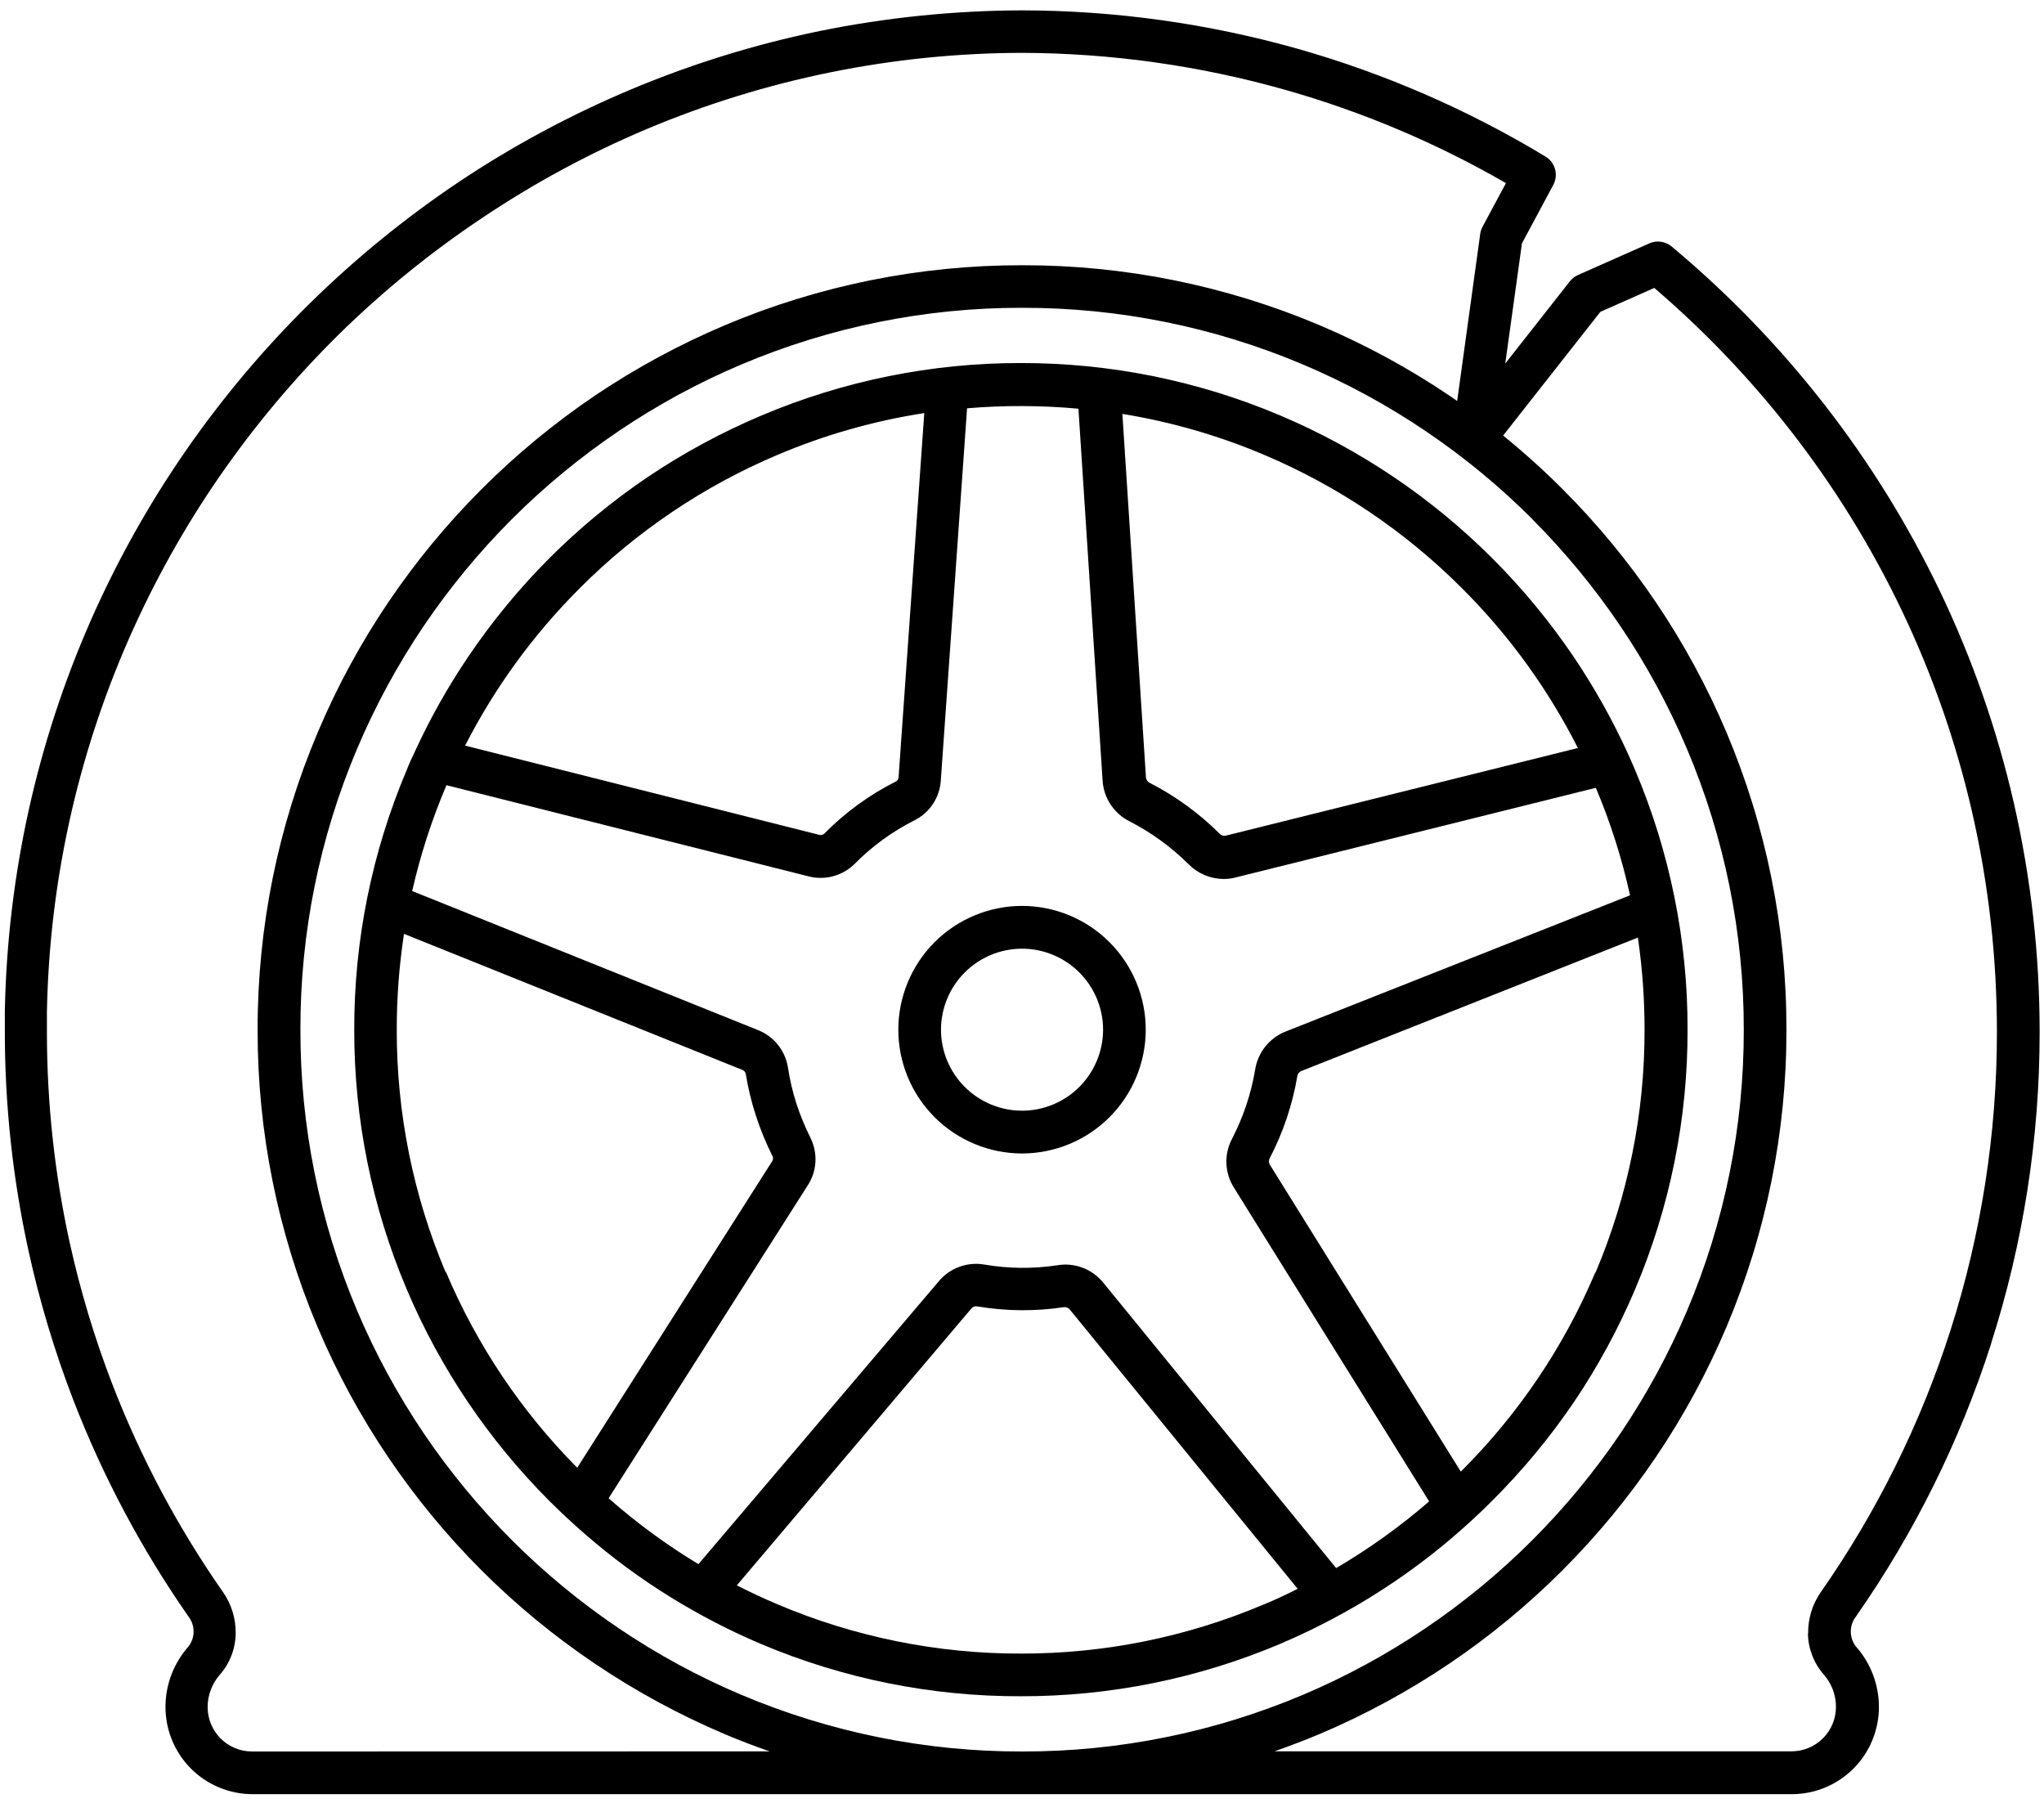
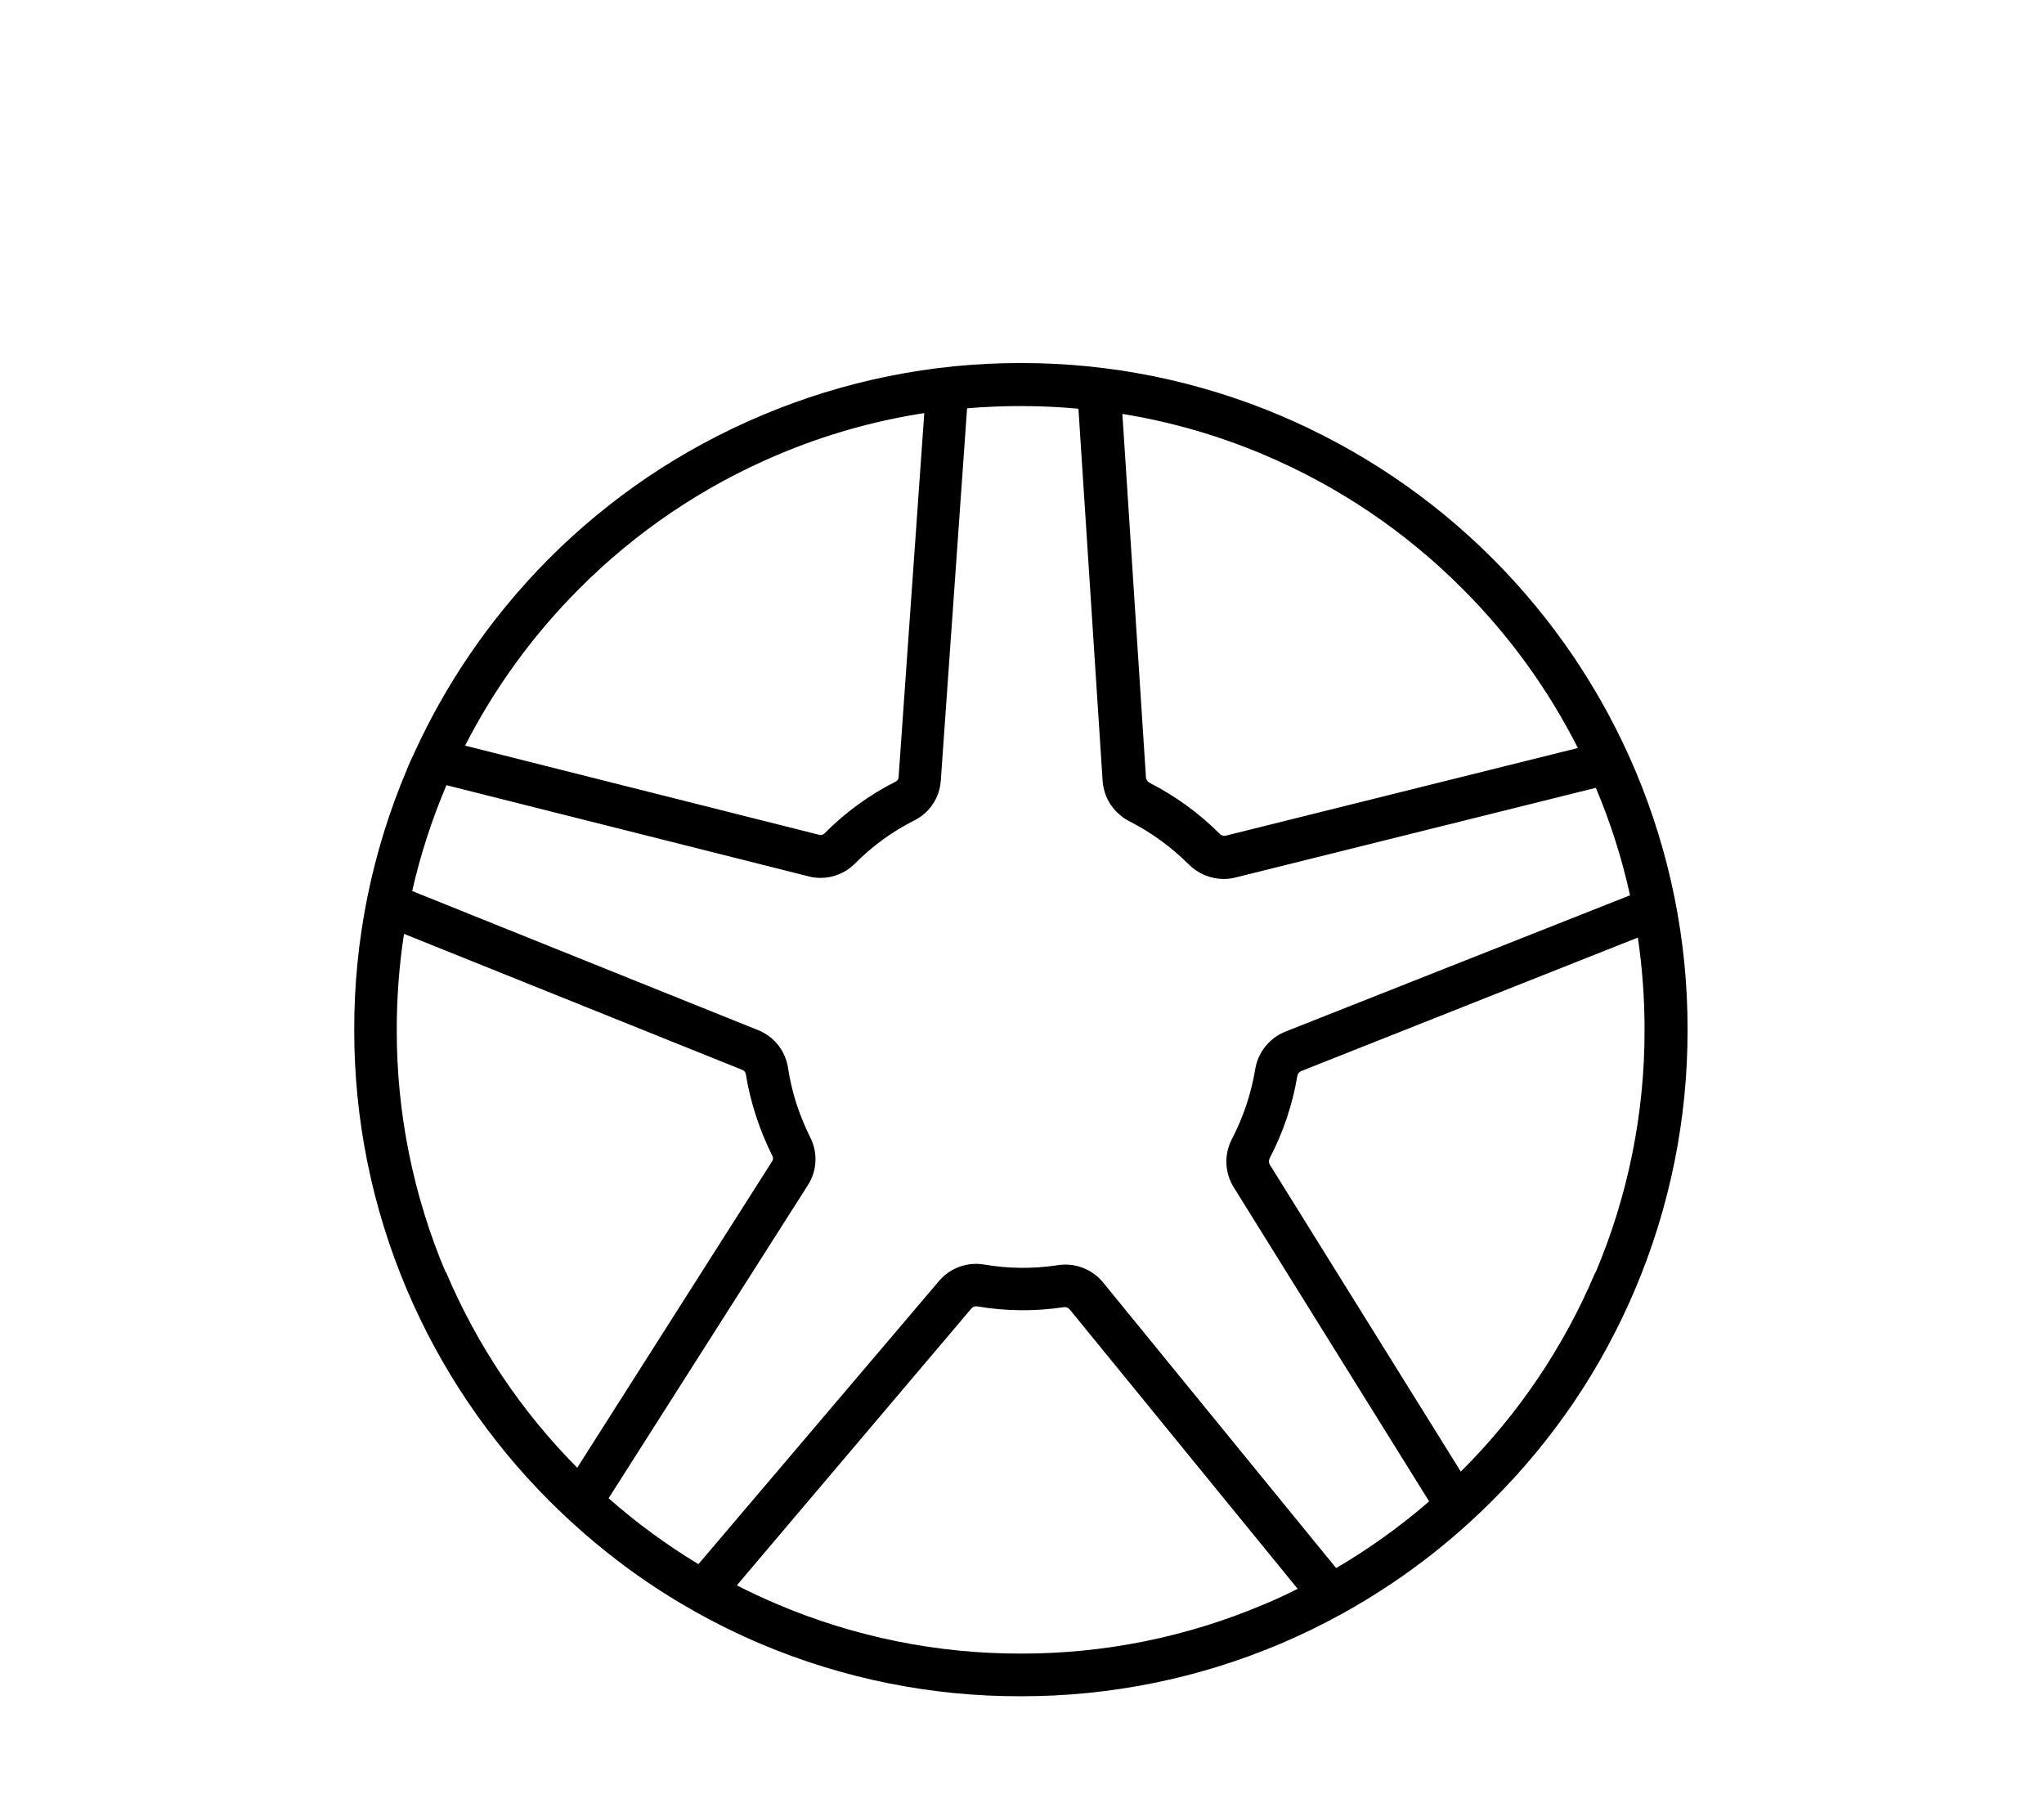
<svg xmlns="http://www.w3.org/2000/svg" width="110" height="97" viewBox="0 0 110 97" fill="none">
  <g clip-path="url(#clip0_1468_5892)">
-     <path d="M55 48.747C53.235 48.749 51.542 49.452 50.294 50.701C49.046 51.95 48.345 53.644 48.344 55.409C48.345 57.175 49.047 58.867 50.295 60.116C51.543 61.364 53.235 62.067 55 62.069C56.766 62.067 58.459 61.365 59.708 60.117C60.956 58.868 61.658 57.175 61.66 55.409C61.659 53.643 60.957 51.949 59.709 50.7C58.46 49.451 56.767 48.748 55 48.747ZM55 59.767C53.845 59.765 52.737 59.305 51.92 58.489C51.103 57.672 50.642 56.565 50.64 55.409C50.642 54.254 51.102 53.145 51.919 52.328C52.736 51.511 53.844 51.051 55 51.049C56.157 51.05 57.266 51.51 58.084 52.327C58.902 53.144 59.362 54.253 59.364 55.409C59.361 56.565 58.901 57.673 58.083 58.49C57.265 59.307 56.156 59.766 55 59.767Z" fill="black" />
    <path d="M68.887 22.352C64.475 20.486 59.732 19.529 54.941 19.535C50.151 19.528 45.408 20.486 40.996 22.352C38.853 23.255 36.802 24.362 34.872 25.659C32.967 26.946 31.19 28.412 29.564 30.038C27.941 31.666 26.477 33.444 25.191 35.349C24.11 36.949 23.161 38.634 22.352 40.388C22.34 40.412 22.328 40.437 22.318 40.463C22.17 40.773 22.009 41.113 21.885 41.442C20.014 45.859 19.055 50.609 19.064 55.406C19.055 60.203 20.014 64.952 21.885 69.37C22.788 71.503 23.895 73.543 25.191 75.462C26.479 77.367 27.945 79.144 29.57 80.771C29.88 81.081 30.168 81.357 30.475 81.642L30.497 81.663C31.863 82.94 33.325 84.109 34.872 85.159C35.643 85.68 36.433 86.169 37.243 86.628C37.269 86.646 37.295 86.661 37.324 86.674C38.504 87.341 39.72 87.94 40.968 88.469C45.39 90.335 50.142 91.29 54.941 91.276C59.732 91.283 64.475 90.325 68.887 88.46C69.995 87.99 71.079 87.465 72.134 86.885L72.221 86.839C73.165 86.318 74.086 85.755 74.982 85.15C76.447 84.161 77.836 83.065 79.138 81.871L79.203 81.812C79.571 81.473 79.933 81.126 80.288 80.771C81.922 79.146 83.396 77.368 84.692 75.462C85.988 73.543 87.095 71.503 87.998 69.37C89.868 64.952 90.828 60.203 90.818 55.406C90.828 50.609 89.868 45.859 87.998 41.442C87.877 41.154 87.75 40.868 87.62 40.583L87.592 40.518C86.769 38.719 85.798 36.99 84.692 35.349C83.403 33.444 81.936 31.667 80.309 30.041C78.68 28.413 76.898 26.946 74.989 25.659C73.066 24.363 71.022 23.256 68.887 22.352ZM31.185 31.665C34.243 28.598 37.868 26.154 41.858 24.469C44.383 23.4 47.031 22.647 49.741 22.228L48.359 41.814C48.359 41.861 48.347 41.907 48.323 41.948C48.3 41.988 48.266 42.022 48.226 42.046C46.791 42.766 45.485 43.717 44.358 44.86C44.322 44.893 44.278 44.916 44.23 44.926C44.182 44.937 44.133 44.936 44.086 44.922L25.03 40.122C26.63 36.992 28.712 34.134 31.2 31.652L31.185 31.665ZM23.989 68.474C22.239 64.34 21.342 59.895 21.352 55.406C21.35 53.681 21.481 51.958 21.742 50.252L39.945 57.569C39.992 57.587 40.033 57.615 40.066 57.653C40.099 57.69 40.122 57.735 40.134 57.783C40.259 58.554 40.443 59.315 40.686 60.057C40.93 60.801 41.229 61.526 41.579 62.227C41.598 62.27 41.605 62.317 41.6 62.364C41.595 62.41 41.578 62.455 41.551 62.493L31.064 78.98C28.058 75.95 25.66 72.374 23.998 68.443L23.989 68.474ZM67.994 86.343C63.865 88.091 59.425 88.988 54.941 88.98C50.453 88.989 46.009 88.092 41.876 86.343C41.122 86.025 40.381 85.68 39.654 85.308L52.289 70.395C52.328 70.354 52.377 70.324 52.431 70.307C52.485 70.29 52.543 70.288 52.599 70.299C54.136 70.558 55.705 70.572 57.247 70.34C57.303 70.332 57.361 70.337 57.415 70.356C57.469 70.375 57.518 70.407 57.557 70.448L69.835 85.494C69.243 85.794 68.623 86.089 67.997 86.343H67.994ZM71.905 84.378L59.339 68.979C59.045 68.631 58.666 68.365 58.238 68.208C57.81 68.051 57.349 68.008 56.9 68.084C55.596 68.282 54.27 68.269 52.97 68.046C52.523 67.969 52.064 68.01 51.638 68.164C51.211 68.319 50.832 68.581 50.538 68.927L37.587 84.167C35.873 83.133 34.255 81.946 32.753 80.622L43.475 63.776C43.718 63.401 43.858 62.969 43.883 62.523C43.908 62.077 43.817 61.632 43.618 61.232C43.319 60.631 43.064 60.01 42.855 59.373C42.654 58.739 42.503 58.09 42.403 57.433C42.331 56.991 42.147 56.575 41.868 56.226C41.589 55.876 41.225 55.604 40.81 55.437L22.182 47.947C22.619 46.026 23.224 44.148 23.992 42.334C23.992 42.306 24.017 42.279 24.026 42.251L43.509 47.156C43.721 47.212 43.938 47.24 44.157 47.24C44.833 47.241 45.483 46.979 45.97 46.509C46.923 45.539 48.03 44.734 49.245 44.126C49.641 43.92 49.977 43.615 50.22 43.241C50.463 42.867 50.604 42.436 50.631 41.99L52.044 21.971C54.038 21.803 56.044 21.81 58.037 21.993L59.339 42.028C59.372 42.484 59.523 42.924 59.777 43.304C60.032 43.684 60.38 43.992 60.789 44.197C61.962 44.798 63.035 45.578 63.969 46.509C64.469 47.012 65.149 47.296 65.859 47.299C66.068 47.299 66.276 47.273 66.479 47.221L85.882 42.393C86.671 44.26 87.287 46.196 87.722 48.176L69.169 55.514C68.745 55.685 68.374 55.963 68.089 56.32C67.805 56.678 67.619 57.102 67.548 57.553C67.33 58.85 66.912 60.104 66.308 61.272C66.092 61.677 65.985 62.131 66 62.59C66.015 63.048 66.15 63.495 66.392 63.885L76.91 80.79C75.357 82.137 73.682 83.338 71.908 84.378H71.905ZM85.85 68.474C84.166 72.464 81.722 76.089 78.655 79.147L78.614 79.187L68.332 62.664C68.303 62.611 68.288 62.553 68.288 62.493C68.288 62.434 68.303 62.375 68.332 62.323C69.053 60.939 69.554 59.451 69.816 57.913C69.823 57.856 69.844 57.801 69.877 57.754C69.91 57.707 69.954 57.669 70.005 57.643L88.144 50.451C88.384 52.092 88.505 53.75 88.503 55.409C88.513 59.898 87.616 64.343 85.866 68.477L85.85 68.474ZM84.899 40.255L65.946 44.972C65.889 44.98 65.831 44.975 65.777 44.956C65.723 44.937 65.675 44.905 65.636 44.863C64.535 43.764 63.27 42.843 61.886 42.133C61.83 42.107 61.782 42.069 61.745 42.02C61.707 41.971 61.682 41.914 61.672 41.854L60.402 22.272C63.019 22.697 65.575 23.435 68.016 24.469C72.005 26.155 75.63 28.598 78.689 31.665C81.209 34.179 83.311 37.078 84.918 40.255H84.899Z" fill="black" />
-     <path d="M107.15 72.302C108.886 66.882 109.769 61.224 109.765 55.533C109.766 51.376 109.298 47.233 108.371 43.18C107.469 39.255 106.137 35.442 104.398 31.81C102.685 28.238 100.593 24.86 98.156 21.735C95.733 18.628 92.985 15.788 89.96 13.263C89.795 13.126 89.596 13.038 89.384 13.009C89.172 12.979 88.956 13.009 88.76 13.096L84.939 14.791C84.766 14.863 84.614 14.977 84.496 15.122L81.007 19.563L81.905 13.096L83.591 9.95C83.73 9.691 83.765 9.388 83.687 9.104C83.609 8.82 83.425 8.577 83.173 8.425C79.015 5.911 74.539 3.963 69.866 2.633C65.031 1.266 60.031 0.567 55.006 0.557C51.341 0.569 47.686 0.942 44.095 1.673C40.609 2.392 37.202 3.448 33.921 4.828C30.697 6.184 27.608 7.845 24.698 9.786C21.814 11.72 19.116 13.919 16.641 16.356C14.168 18.793 11.93 21.457 9.956 24.314C7.97 27.192 6.262 30.252 4.856 33.453C3.43 36.708 2.324 40.093 1.552 43.562C0.764 47.126 0.331 50.759 0.26 54.408C0.26 54.771 0.26 55.142 0.26 55.508C0.259 59.468 0.685 63.416 1.53 67.284C2.13 70.028 2.938 72.721 3.948 75.341C5.54 79.458 7.621 83.369 10.146 86.991C10.323 87.221 10.419 87.503 10.419 87.793C10.419 88.084 10.323 88.366 10.146 88.596C9.345 89.495 8.903 90.658 8.906 91.862C8.908 93.104 9.402 94.295 10.28 95.172C11.159 96.05 12.35 96.544 13.592 96.545H96.43C97.672 96.544 98.863 96.05 99.742 95.172C100.62 94.295 101.114 93.104 101.116 91.862C101.118 90.658 100.677 89.495 99.876 88.596C99.699 88.366 99.603 88.084 99.603 87.793C99.603 87.503 99.699 87.221 99.876 86.991C103.024 82.486 105.477 77.534 107.156 72.302H107.15ZM13.561 94.248C12.928 94.248 12.322 93.996 11.874 93.549C11.427 93.101 11.175 92.495 11.174 91.862C11.173 91.224 11.403 90.608 11.822 90.127C12.365 89.513 12.671 88.725 12.684 87.905C12.696 87.109 12.459 86.33 12.005 85.677C9.583 82.21 7.586 78.464 6.058 74.52C5.092 72.015 4.317 69.439 3.74 66.816C2.932 63.112 2.525 59.331 2.525 55.539C2.525 55.186 2.525 54.833 2.525 54.482C2.648 47.56 4.145 40.731 6.929 34.392C8.276 31.325 9.912 28.393 11.816 25.637C13.708 22.899 15.852 20.345 18.221 18.008C20.6 15.67 23.194 13.563 25.969 11.713C28.753 9.847 31.709 8.251 34.798 6.947C41.191 4.255 48.056 2.86 54.994 2.844C59.809 2.859 64.599 3.535 69.231 4.852C73.359 6.028 77.327 7.708 81.044 9.854L79.782 12.206C79.719 12.326 79.677 12.456 79.659 12.59L78.419 21.578L78.016 21.299C75.814 19.812 73.474 18.542 71.028 17.505C65.962 15.362 60.516 14.263 55.016 14.273C49.514 14.263 44.067 15.362 39 17.505C36.554 18.541 34.212 19.809 32.009 21.292C29.825 22.77 27.787 24.452 25.922 26.316C24.058 28.181 22.376 30.22 20.899 32.405C19.411 34.606 18.141 36.947 17.106 39.394C14.959 44.46 13.857 49.907 13.864 55.409C13.854 60.91 14.953 66.356 17.096 71.421C18.131 73.868 19.402 76.209 20.89 78.409C22.366 80.595 24.049 82.634 25.913 84.499C27.78 86.364 29.821 88.045 32.009 89.519C34.211 91.005 36.551 92.275 38.997 93.312C39.793 93.65 40.602 93.96 41.42 94.242L13.561 94.248ZM82.454 27.93C84.214 29.693 85.802 31.619 87.198 33.682C88.601 35.761 89.8 37.97 90.778 40.28C92.809 45.065 93.851 50.211 93.843 55.409C93.853 60.603 92.815 65.746 90.79 70.529C89.812 72.837 88.613 75.045 87.211 77.124C85.814 79.185 84.226 81.11 82.466 82.872C80.706 84.632 78.781 86.22 76.718 87.614C74.642 89.018 72.434 90.218 70.126 91.196C65.343 93.22 60.2 94.258 55.006 94.248C49.813 94.258 44.672 93.219 39.889 91.196C37.579 90.218 35.37 89.019 33.292 87.614C31.229 86.22 29.304 84.632 27.543 82.872C25.783 81.109 24.195 79.183 22.799 77.12C21.396 75.042 20.198 72.834 19.219 70.526C17.194 65.743 16.156 60.6 16.167 55.406C16.156 50.213 17.194 45.071 19.219 40.289C20.197 37.98 21.396 35.77 22.799 33.691C24.195 31.628 25.783 29.703 27.543 27.94C29.304 26.179 31.229 24.592 33.292 23.198C35.37 21.793 37.579 20.593 39.889 19.616C44.672 17.592 49.813 16.554 55.006 16.563C60.2 16.554 65.343 17.592 70.126 19.616C72.436 20.593 74.646 21.793 76.724 23.198C78.787 24.592 80.712 26.179 82.472 27.94L82.454 27.93ZM97.295 87.895C97.308 88.715 97.613 89.503 98.156 90.118C98.576 90.598 98.806 91.215 98.804 91.853C98.803 92.486 98.552 93.092 98.104 93.539C97.657 93.987 97.05 94.238 96.418 94.239H68.592C69.41 93.951 70.219 93.641 71.016 93.309C73.462 92.273 75.802 91.002 78.004 89.516C80.188 88.04 82.227 86.358 84.09 84.493C85.954 82.627 87.637 80.588 89.114 78.403C90.602 76.203 91.872 73.862 92.907 71.415C95.049 66.351 96.149 60.907 96.139 55.409C96.149 49.908 95.05 44.462 92.907 39.397C91.872 36.95 90.602 34.609 89.114 32.408C87.637 30.223 85.954 28.184 84.09 26.319C83.075 25.303 82.007 24.341 80.892 23.437L86.126 16.78L89.027 15.494C91.715 17.796 94.166 20.36 96.343 23.149C98.679 26.142 100.684 29.378 102.324 32.802C103.991 36.281 105.267 39.935 106.13 43.695C107.019 47.578 107.467 51.549 107.466 55.533C107.469 60.986 106.624 66.407 104.962 71.601C103.354 76.616 101.003 81.361 97.986 85.677C97.532 86.33 97.295 87.109 97.307 87.905L97.295 87.895Z" fill="black" />
  </g>
  <defs>
    <clipPath id="clip0_1468_5892">
      <rect width="109.524" height="96" fill="white" transform="translate(0.238 0.545)" />
    </clipPath>
  </defs>
</svg>